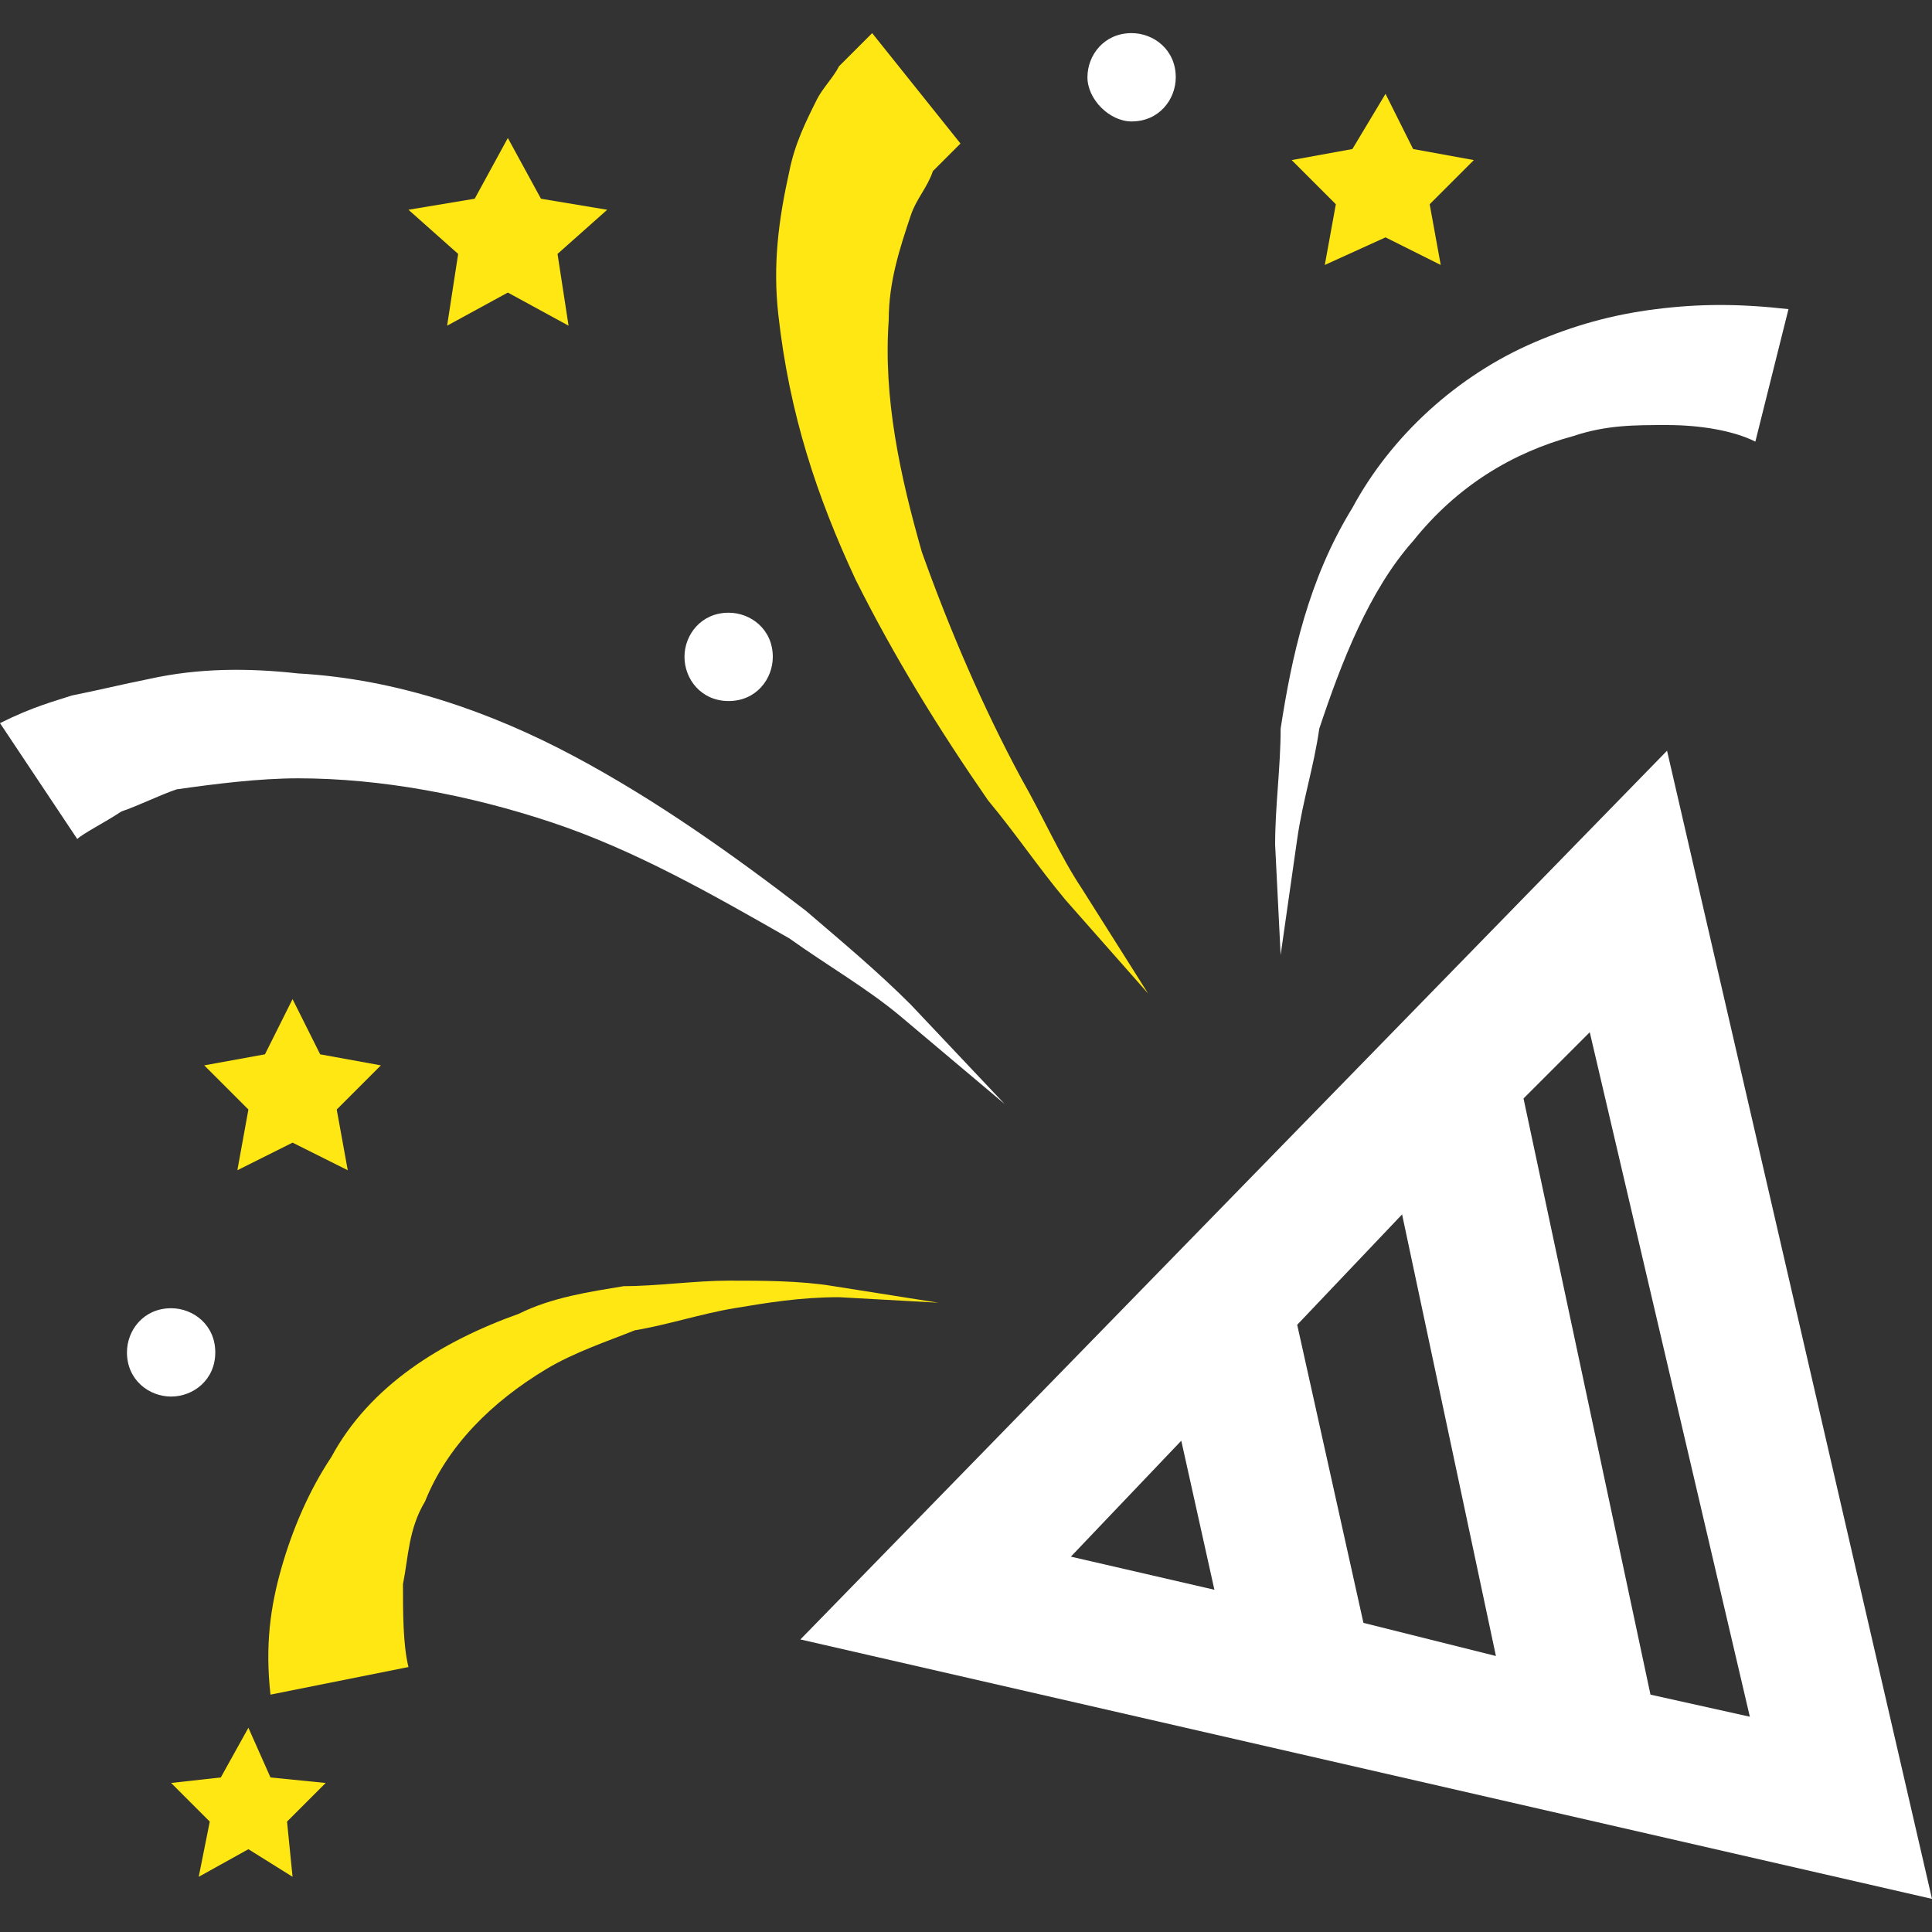
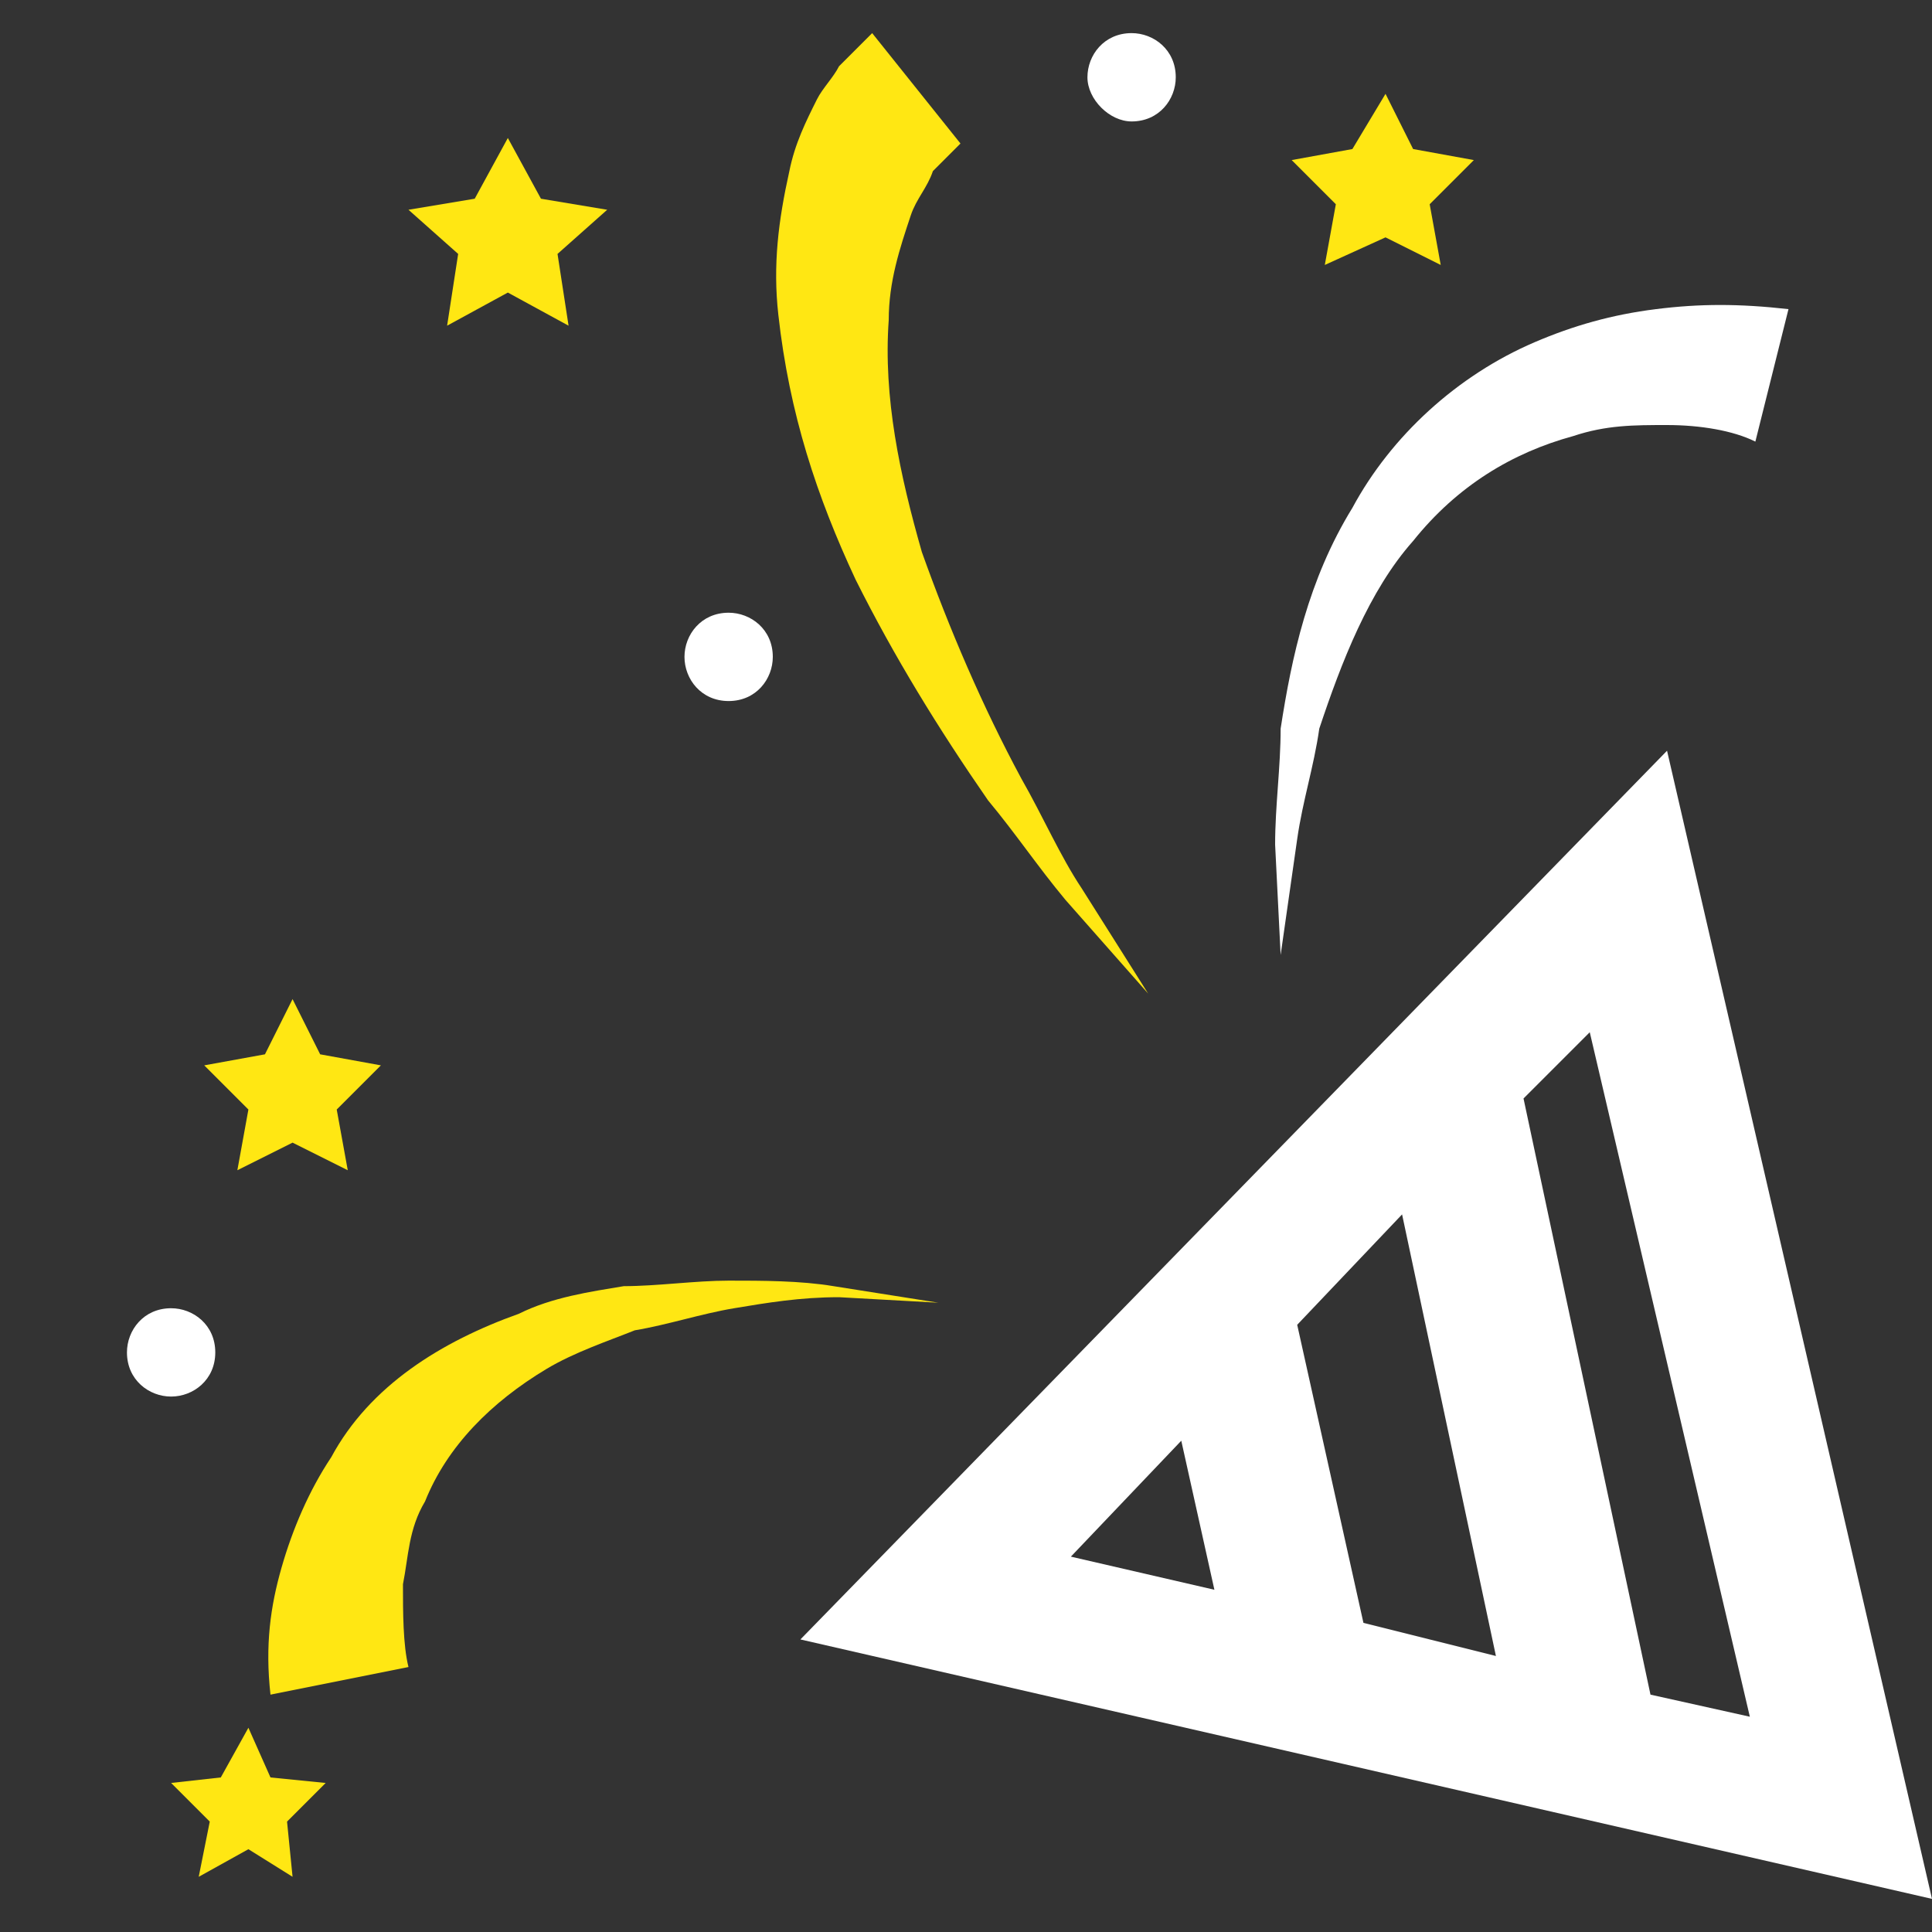
<svg xmlns="http://www.w3.org/2000/svg" version="1.1" id="Layer_1" x="0px" y="0px" viewBox="0 0 35 35" style="enable-background:new 0 0 35 35;" xml:space="preserve">
  <rect x="0" y="0" width="35" height="35" fill="#333333" stroke="none" />
  <style type="text/css">
	.st0{fill:#FFFFFF;}
	.st1{fill:#FFE713;}
</style>
  <g>
    <path class="st0" d="M30.2,13.6L14.5,29.7L35,34.4L30.2,13.6z M31.7,31.1l-1.8-0.4l-2.3-10.8l1.2-1.2L31.7,31.1z M27.1,30l-2.4-0.6   L23.5,24l1.9-2L27.1,30z M21.4,26.1l0.6,2.7l-2.6-0.6L21.4,26.1z" />
    <path class="st1" d="M17,23.6l-1.9-0.3c-0.6-0.1-1.3-0.1-1.9-0.1c-0.6,0-1.3,0.1-1.9,0.1c-0.6,0.1-1.3,0.2-1.9,0.5   C8,24.3,6.7,25.1,6,26.4c-0.4,0.6-0.7,1.3-0.9,2c-0.2,0.7-0.3,1.4-0.2,2.3l2.5-0.5c-0.1-0.4-0.1-1-0.1-1.5c0.1-0.5,0.1-1,0.4-1.5   c0.4-1,1.2-1.8,2.2-2.4c0.5-0.3,1.1-0.5,1.6-0.7c0.6-0.1,1.2-0.3,1.8-0.4c0.6-0.1,1.2-0.2,1.9-0.2L17,23.6z" />
-     <path class="st0" d="M5.4,14.1c1.5,0,3.1,0.3,4.6,0.8c1.5,0.5,2.9,1.3,4.3,2.1c0.7,0.5,1.4,0.9,2,1.4l1.9,1.6l-1.7-1.8   c-0.6-0.6-1.2-1.1-1.9-1.7c-1.3-1-2.7-2-4.2-2.8c-1.5-0.8-3.2-1.4-5-1.5c-0.9-0.1-1.8-0.1-2.7,0.1c-0.5,0.1-0.9,0.2-1.4,0.3   C1,12.7,0.6,12.8,0,13.1l1.4,2.1c0.1-0.1,0.5-0.3,0.8-0.5c0.3-0.1,0.7-0.3,1-0.4C3.9,14.2,4.7,14.1,5.4,14.1z" />
    <path class="st1" d="M15.5,10.5c0.7,1.4,1.5,2.7,2.4,4c0.5,0.6,0.9,1.2,1.4,1.8l1.5,1.7l-1.2-1.9c-0.4-0.6-0.7-1.3-1.1-2   c-0.7-1.3-1.3-2.7-1.8-4.1c-0.4-1.4-0.7-2.8-0.6-4.2c0-0.7,0.2-1.3,0.4-1.9c0.1-0.3,0.3-0.5,0.4-0.8C17,3,17.1,2.9,17.2,2.8   c0.1-0.1,0.2-0.2,0.2-0.2l-1.6-2c-0.3,0.3-0.4,0.4-0.6,0.6c-0.1,0.2-0.3,0.4-0.4,0.6c-0.2,0.4-0.4,0.8-0.5,1.3   c-0.2,0.9-0.3,1.7-0.2,2.6C14.3,7.5,14.8,9,15.5,10.5z" />
    <path class="st0" d="M23.5,15.2c0.1-0.7,0.3-1.3,0.4-2c0.4-1.2,0.9-2.5,1.7-3.4c0.8-1,1.8-1.6,2.9-1.9c0.6-0.2,1.1-0.2,1.7-0.2   c0.6,0,1.2,0.1,1.6,0.3l0.6-2.4c-0.9-0.1-1.6-0.1-2.4,0c-0.8,0.1-1.5,0.3-2.2,0.6c-1.4,0.6-2.6,1.7-3.3,3c-0.8,1.3-1.1,2.7-1.3,4   c0,0.7-0.1,1.4-0.1,2.1l0.1,2L23.5,15.2z" />
    <polygon class="st1" points="8.1,5.9 9.2,5.3 10.3,5.9 10.1,4.6 11,3.8 9.8,3.6 9.2,2.5 8.6,3.6 7.4,3.8 8.3,4.6  " />
    <polygon class="st1" points="24,4.8 25.1,4.3 26.1,4.8 25.9,3.7 26.7,2.9 25.6,2.7 25.1,1.7 24.5,2.7 23.4,2.9 24.2,3.7  " />
    <polygon class="st1" points="5.8,19.1 5.3,18.1 4.8,19.1 3.7,19.3 4.5,20.1 4.3,21.2 5.3,20.7 6.3,21.2 6.1,20.1 6.9,19.3  " />
    <polygon class="st1" points="4.9,32.2 4.5,31.3 4,32.2 3.1,32.3 3.8,33 3.6,34 4.5,33.5 5.3,34 5.2,33 5.9,32.3  " />
    <path class="st0" d="M20.5,2.2c0.5,0,0.8-0.4,0.8-0.8c0-0.5-0.4-0.8-0.8-0.8c-0.5,0-0.8,0.4-0.8,0.8C19.7,1.8,20.1,2.2,20.5,2.2z" />
    <path class="st0" d="M13.2,12.7c0.5,0,0.8-0.4,0.8-0.8c0-0.5-0.4-0.8-0.8-0.8c-0.5,0-0.8,0.4-0.8,0.8   C12.4,12.3,12.7,12.7,13.2,12.7z" />
    <path class="st0" d="M3.9,24.5c0-0.5-0.4-0.8-0.8-0.8c-0.5,0-0.8,0.4-0.8,0.8c0,0.5,0.4,0.8,0.8,0.8C3.5,25.3,3.9,25,3.9,24.5z" />
  </g>
</svg>